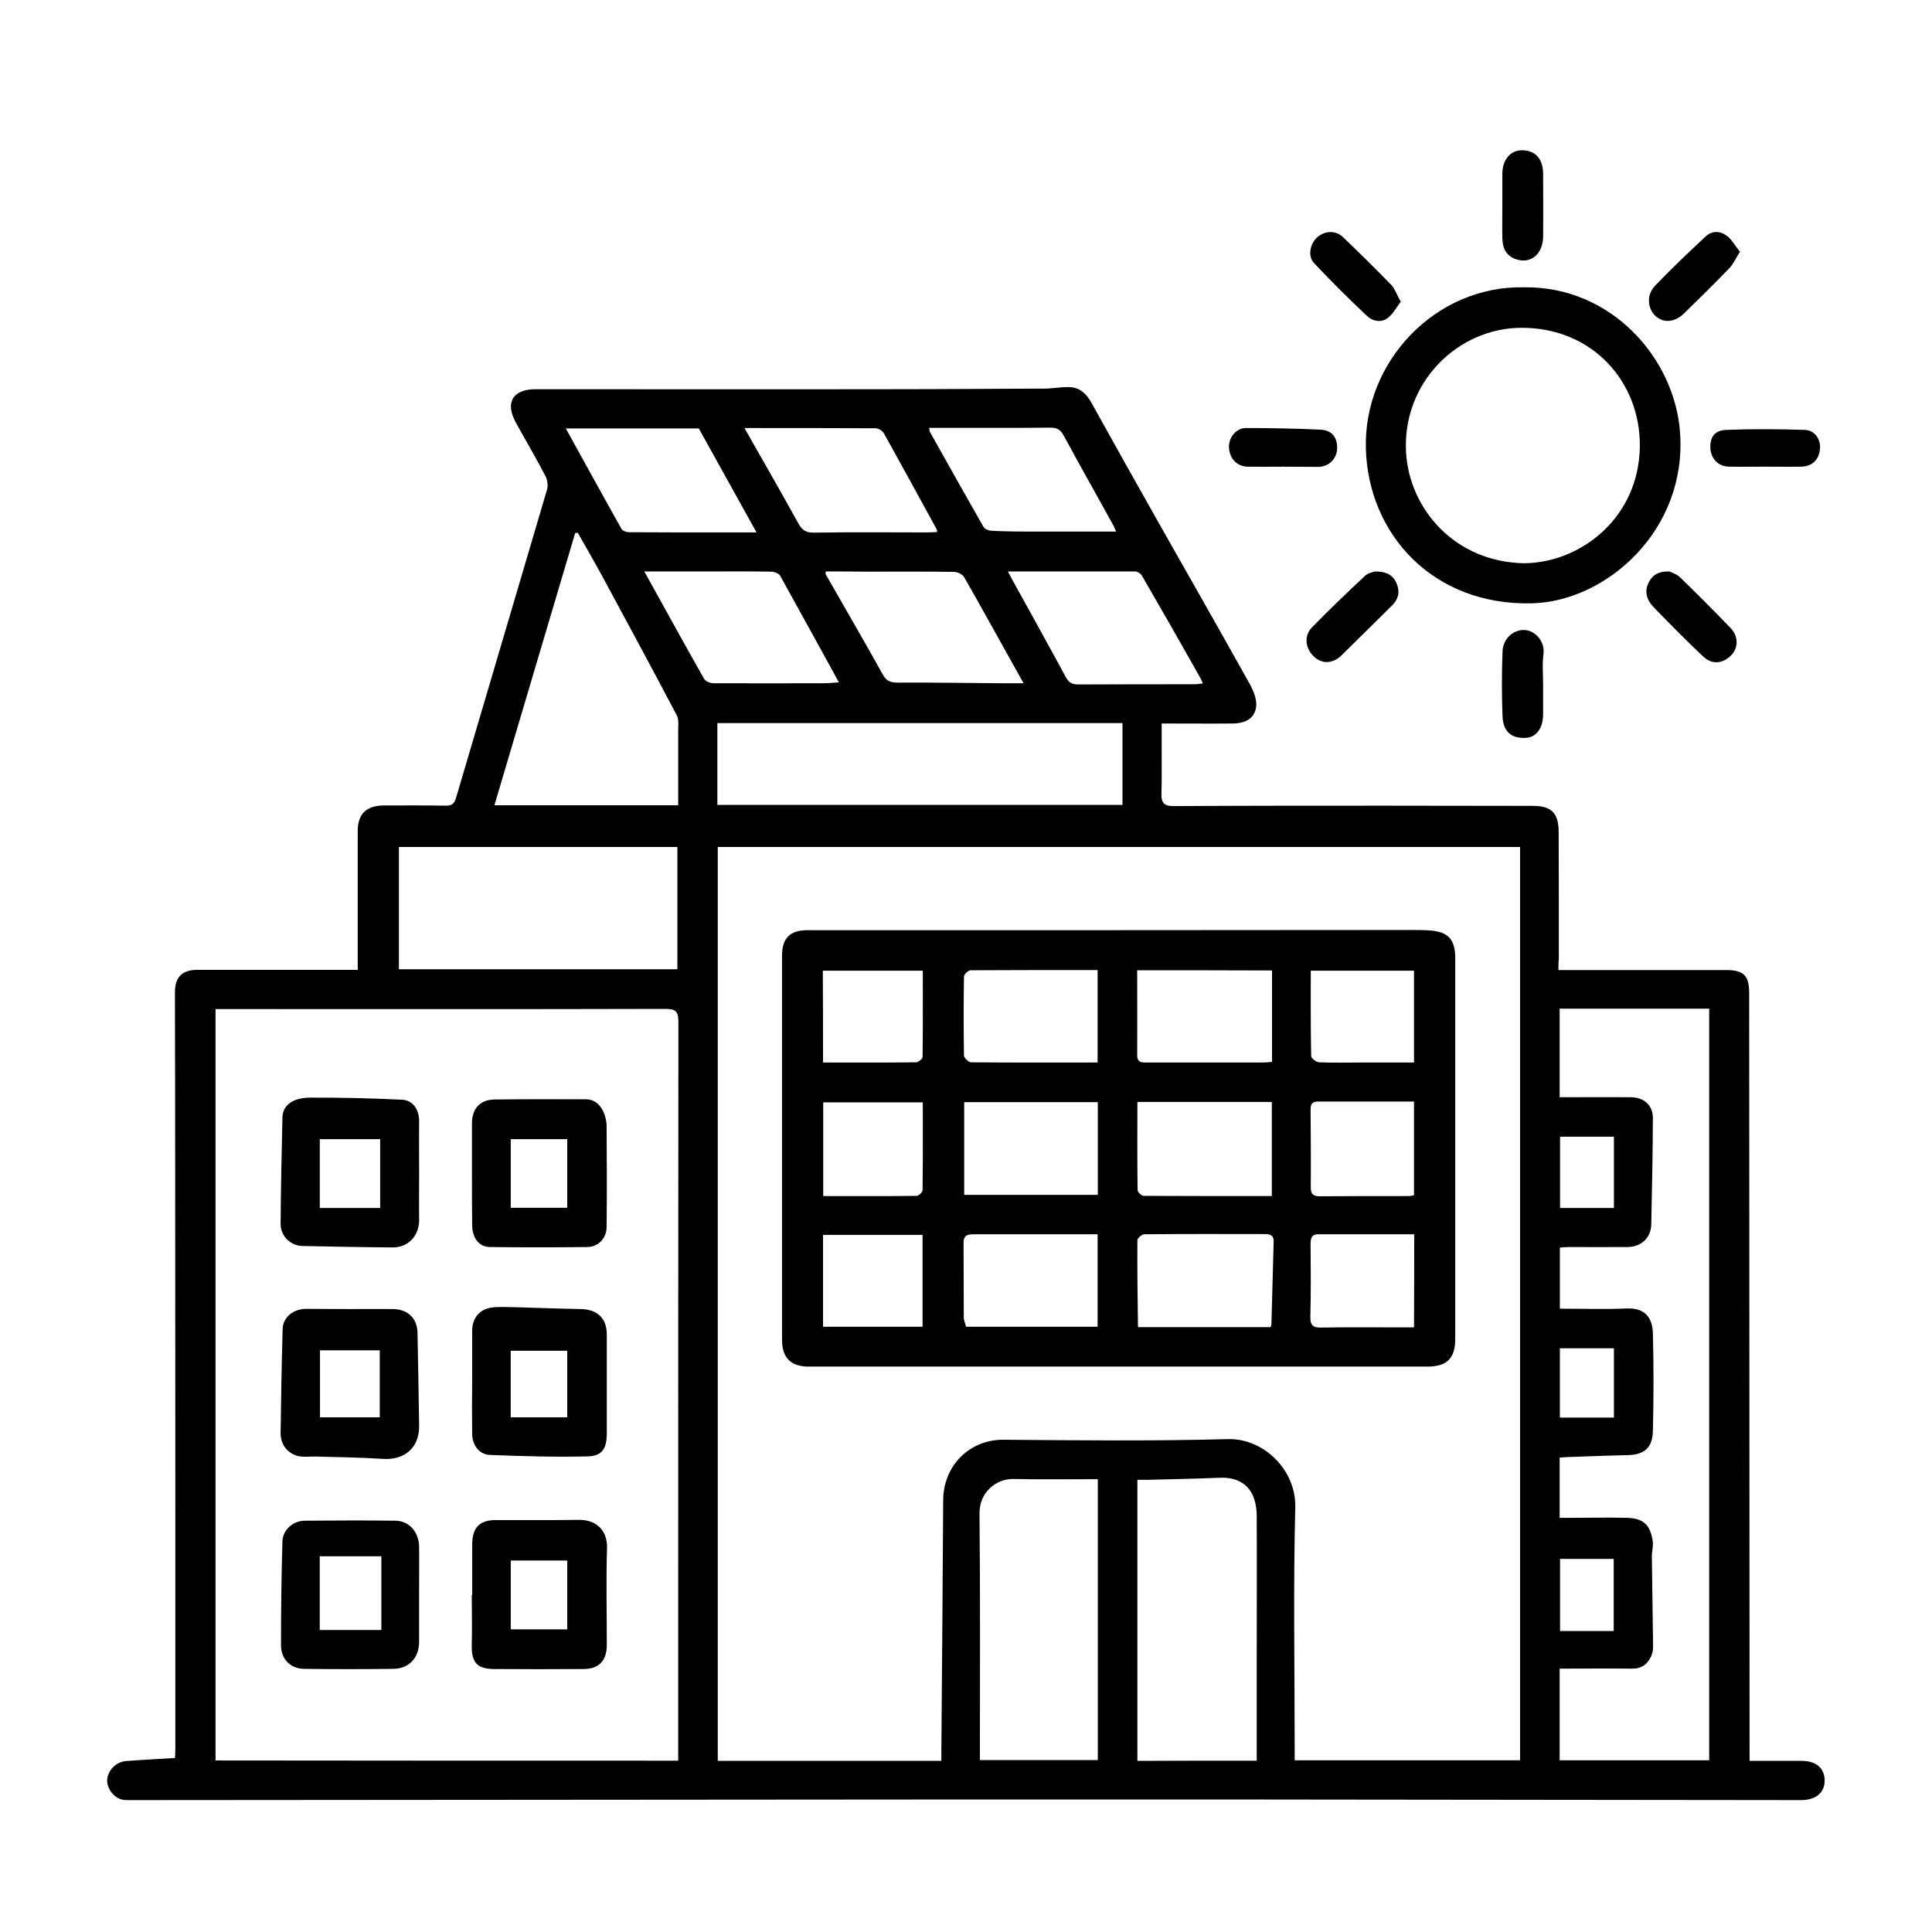
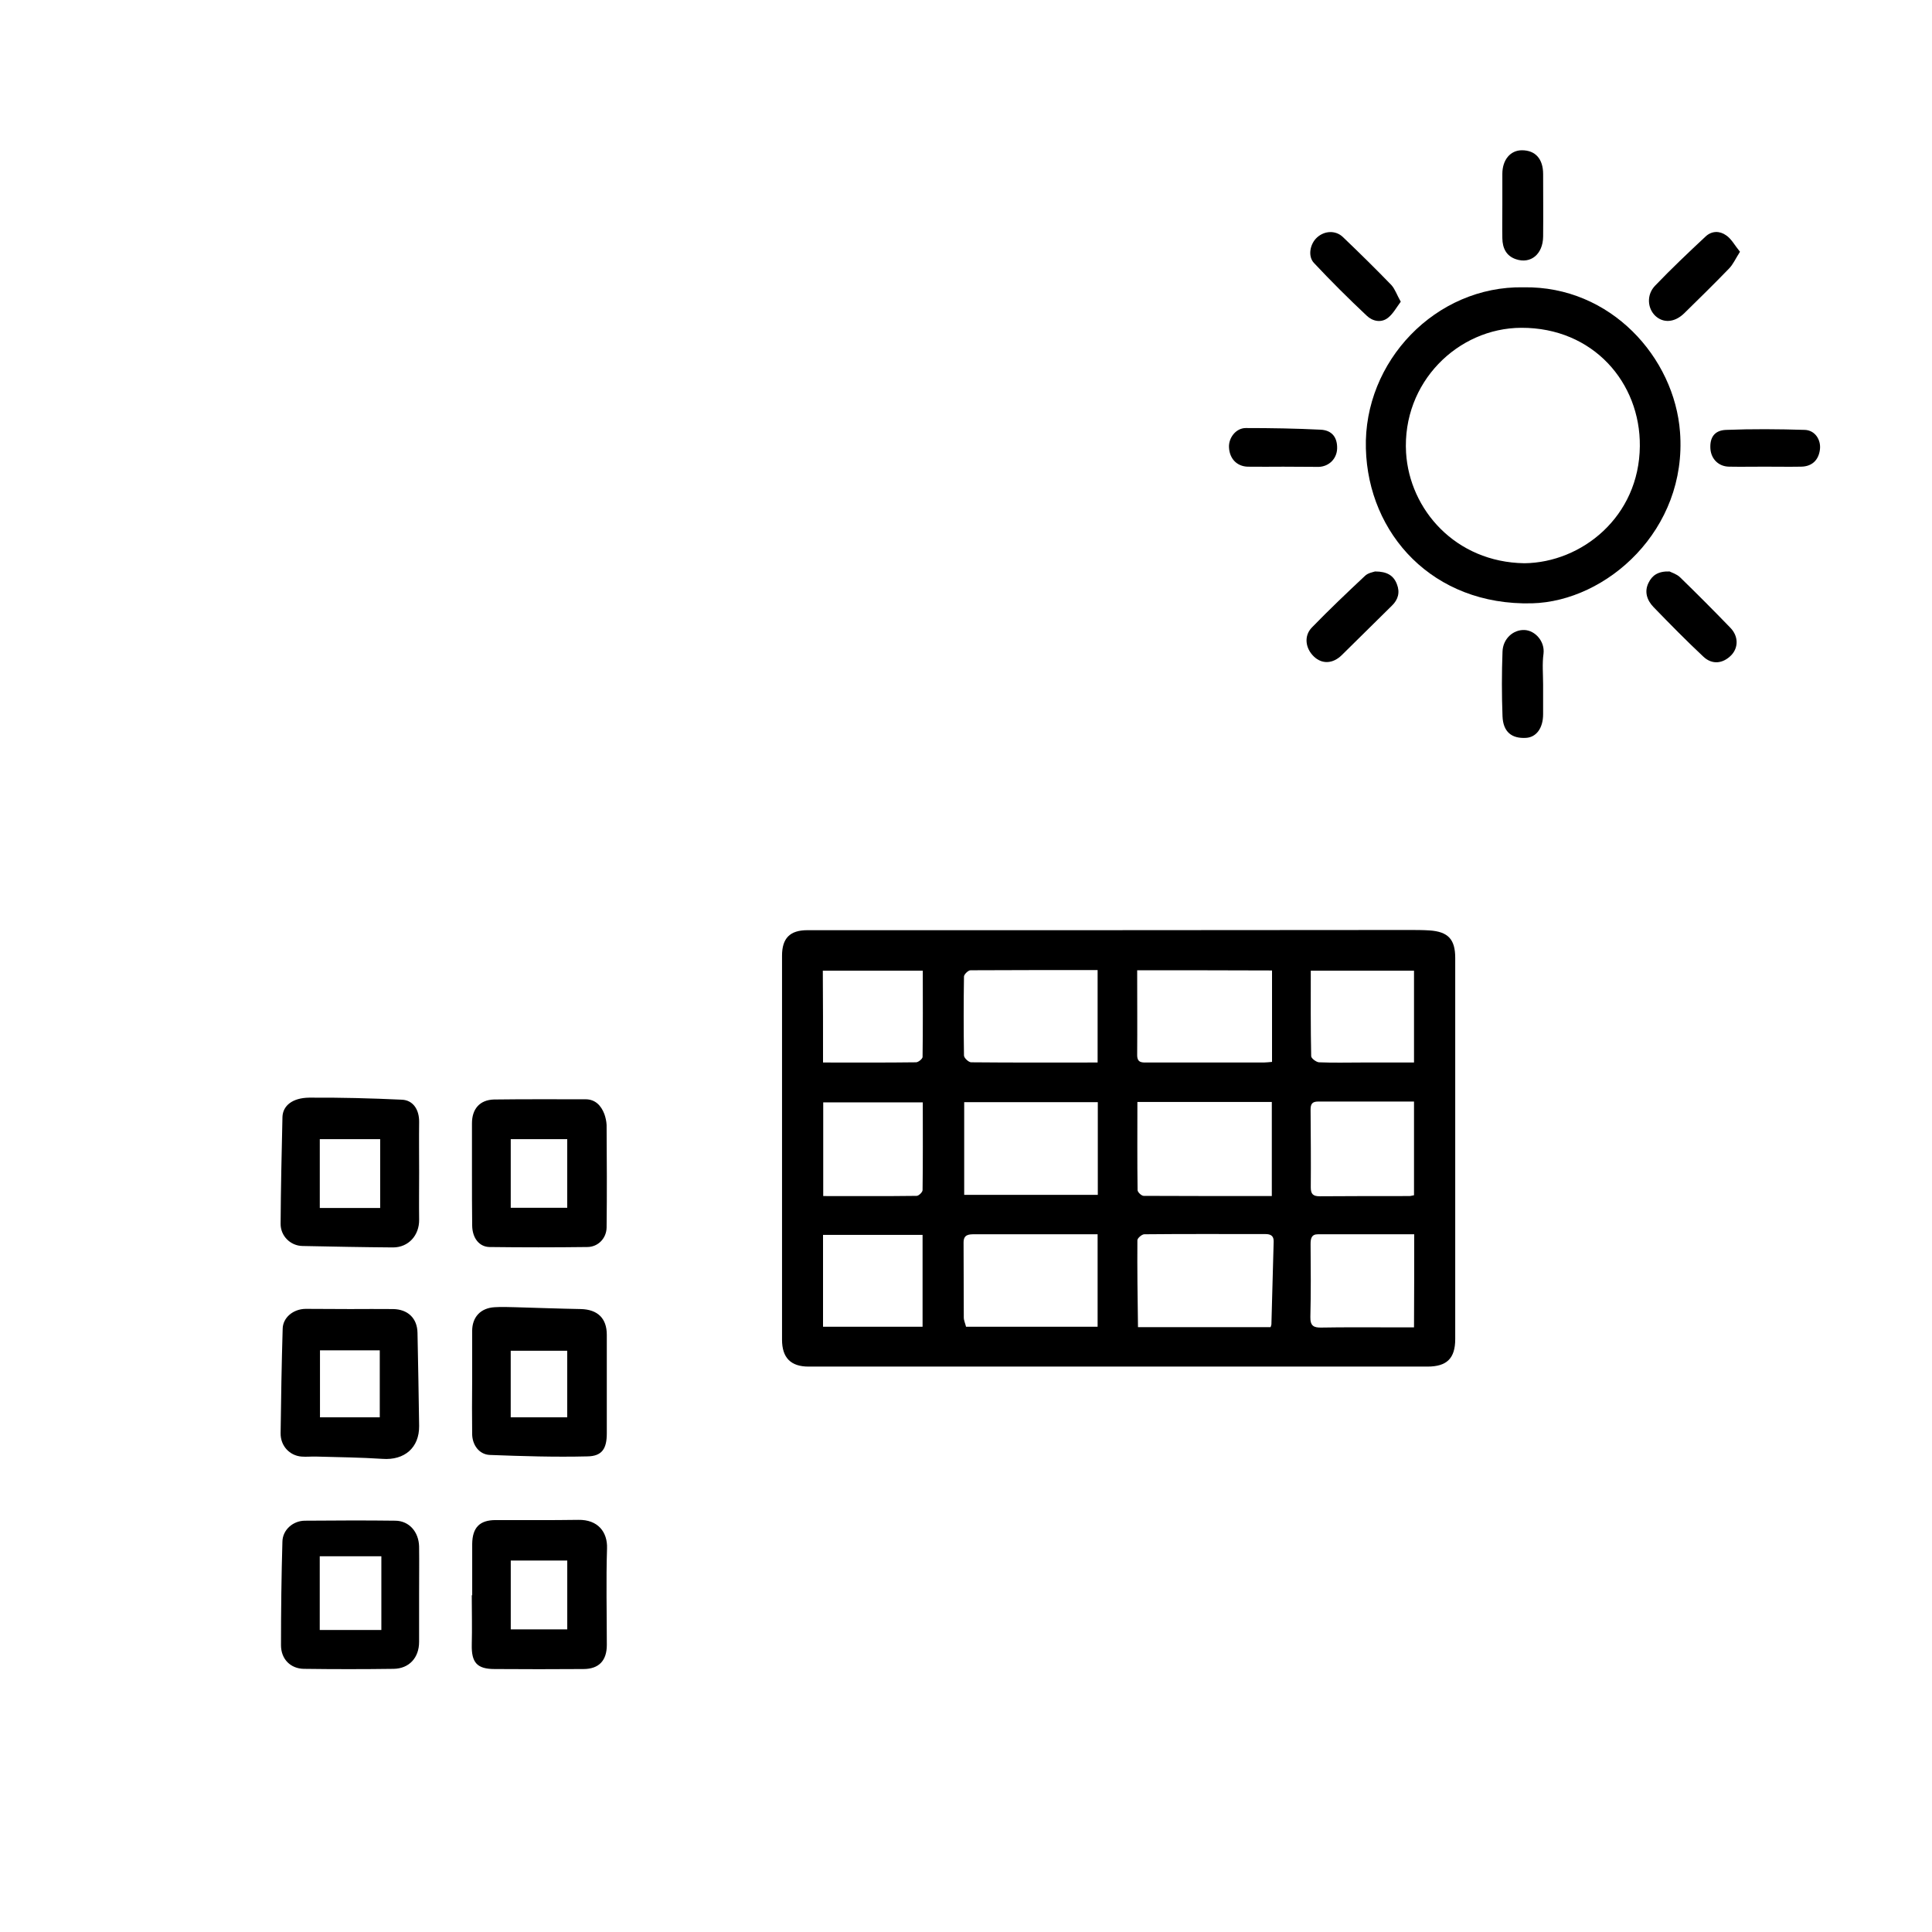
<svg xmlns="http://www.w3.org/2000/svg" width="90" height="90" viewBox="0 0 90 90" fill="none">
-   <path d="M72.598 45.189C73.339 45.189 74.023 45.189 74.698 45.189C76.599 45.189 78.499 45.189 80.4 45.189C81.227 45.189 81.483 45.438 81.483 46.261C81.493 57.899 81.493 69.547 81.502 81.186C81.502 81.454 81.502 81.722 81.502 82.028C82.348 82.028 83.137 82.028 83.926 82.028C84.61 82.028 84.999 82.373 84.999 82.947C84.999 83.512 84.591 83.856 83.897 83.856C75.439 83.847 66.982 83.837 58.534 83.828C53.383 83.828 48.242 83.828 43.091 83.828C30.785 83.837 18.479 83.847 6.182 83.856C6.011 83.856 5.83 83.866 5.669 83.828C5.27 83.722 4.966 83.282 4.994 82.899C5.032 82.459 5.412 82.076 5.859 82.038C6.61 81.98 7.36 81.942 8.149 81.894C8.159 81.779 8.168 81.636 8.168 81.492C8.168 71.538 8.168 61.584 8.159 51.63C8.159 49.831 8.149 48.022 8.149 46.223C8.149 45.514 8.491 45.179 9.194 45.179C11.494 45.179 13.784 45.179 16.084 45.179C16.255 45.179 16.426 45.179 16.664 45.179C16.664 44.978 16.664 44.806 16.664 44.643C16.664 42.662 16.664 40.69 16.664 38.709C16.664 37.924 17.063 37.532 17.861 37.522C18.83 37.522 19.79 37.513 20.759 37.532C21.044 37.532 21.159 37.455 21.244 37.168C22.651 32.383 24.076 27.597 25.482 22.811C25.539 22.62 25.501 22.352 25.406 22.17C24.969 21.328 24.485 20.514 24.029 19.682C23.515 18.753 23.886 18.131 24.95 18.131C30.395 18.131 35.85 18.141 41.295 18.131C43.747 18.131 46.199 18.112 48.66 18.102C49.05 18.102 49.449 18.016 49.839 18.035C50.295 18.055 50.599 18.332 50.827 18.734C51.901 20.668 52.984 22.601 54.077 24.534C55.464 26.985 56.861 29.425 58.23 31.885C58.401 32.201 58.562 32.603 58.515 32.938C58.439 33.474 58.02 33.694 57.422 33.703C56.348 33.713 55.265 33.703 54.115 33.703C54.115 34.134 54.115 34.555 54.115 34.986C54.115 35.637 54.124 36.297 54.105 36.948C54.086 37.388 54.219 37.561 54.694 37.551C57.954 37.532 61.223 37.532 64.483 37.532C66.792 37.532 69.111 37.541 71.42 37.541C72.256 37.541 72.598 37.867 72.608 38.719C72.617 40.7 72.617 42.672 72.617 44.653C72.598 44.806 72.598 44.959 72.598 45.189ZM43.852 82.028C43.852 81.856 43.852 81.732 43.852 81.607C43.88 77.702 43.918 73.797 43.937 69.892C43.947 68.236 45.201 67.059 46.74 67.069C50.228 67.097 53.706 67.135 57.194 67.04C58.866 66.992 60.377 68.475 60.339 70.208C60.244 73.941 60.311 77.673 60.311 81.406C60.311 81.588 60.311 81.779 60.311 82C63.855 82 67.343 82 70.811 82C70.811 67.786 70.811 53.611 70.811 39.456C58.334 39.456 45.876 39.456 33.436 39.456C33.436 53.678 33.436 67.853 33.436 82.028C36.905 82.028 40.336 82.028 43.852 82.028ZM31.593 82.019C31.593 81.827 31.593 81.674 31.593 81.511C31.593 70.208 31.593 58.895 31.602 47.591C31.602 47.132 31.479 46.998 31.023 46.998C24.2 47.017 17.376 47.007 10.544 47.007C10.373 47.007 10.211 47.007 10.04 47.007C10.04 58.713 10.04 70.352 10.04 82.009C17.215 82.019 24.371 82.019 31.593 82.019ZM72.655 70.706C72.874 70.706 73.054 70.706 73.225 70.706C74.081 70.706 74.936 70.686 75.791 70.706C76.665 70.725 76.884 71.155 76.989 71.778C77.026 72.007 76.95 72.246 76.95 72.486C76.969 73.902 76.989 75.319 77.007 76.735C77.007 76.889 76.969 77.051 76.903 77.185C76.732 77.539 76.456 77.74 76.038 77.731C74.917 77.721 73.796 77.731 72.655 77.731C72.655 79.186 72.655 80.583 72.655 82C74.993 82 77.312 82 79.621 82C79.621 70.294 79.621 58.617 79.621 46.988C77.273 46.988 74.955 46.988 72.655 46.988C72.655 48.405 72.655 49.735 72.655 51.113C72.836 51.113 72.988 51.113 73.149 51.113C74.081 51.113 75.021 51.104 75.953 51.113C76.589 51.113 76.998 51.487 76.998 52.09C76.989 53.745 76.96 55.401 76.922 57.047C76.903 57.679 76.437 58.091 75.81 58.091C74.888 58.1 73.976 58.091 73.054 58.091C72.921 58.091 72.788 58.11 72.665 58.12C72.665 59.086 72.665 60.005 72.665 60.962C73.719 60.962 74.746 61 75.772 60.953C76.665 60.914 76.979 61.422 76.998 62.12C77.036 63.633 77.036 65.154 76.998 66.667C76.979 67.451 76.589 67.767 75.829 67.786C74.917 67.805 73.995 67.844 73.083 67.873C72.95 67.873 72.807 67.892 72.655 67.901C72.655 68.839 72.655 69.739 72.655 70.706ZM18.583 45.151C22.945 45.151 27.25 45.151 31.555 45.151C31.555 43.227 31.555 41.341 31.555 39.456C27.212 39.456 22.907 39.456 18.583 39.456C18.583 41.37 18.583 43.246 18.583 45.151ZM58.543 82.019C58.543 80.526 58.543 79.042 58.543 77.568C58.543 75.261 58.553 72.945 58.543 70.639C58.543 69.413 57.916 68.791 56.804 68.839C55.702 68.887 54.59 68.906 53.488 68.935C53.317 68.935 53.155 68.935 52.984 68.935C52.984 73.347 52.984 77.683 52.984 82.028C54.866 82.019 56.69 82.019 58.543 82.019ZM33.417 37.494C39.718 37.494 46.009 37.494 52.29 37.494C52.29 36.182 52.29 34.909 52.29 33.684C45.99 33.684 39.718 33.684 33.417 33.684C33.417 34.986 33.417 36.23 33.417 37.494ZM51.14 68.906C49.81 68.906 48.518 68.925 47.216 68.897C46.417 68.877 45.619 69.509 45.629 70.505C45.667 74.151 45.648 77.798 45.648 81.444C45.648 81.626 45.648 81.818 45.648 81.99C47.491 81.99 49.306 81.99 51.14 81.99C51.14 77.645 51.14 73.319 51.14 68.906ZM31.593 37.513C31.593 37.312 31.593 37.149 31.593 36.996C31.593 36.01 31.593 35.024 31.593 34.029C31.593 33.79 31.631 33.522 31.526 33.321C30.395 31.167 29.236 29.033 28.086 26.898C27.706 26.2 27.307 25.511 26.917 24.821C26.879 24.821 26.832 24.831 26.794 24.831C25.539 29.042 24.294 33.263 23.031 37.513C25.929 37.513 28.732 37.513 31.593 37.513ZM38.464 26.621C38.464 26.697 38.454 26.736 38.464 26.755C39.347 28.305 40.25 29.846 41.115 31.406C41.286 31.722 41.476 31.799 41.809 31.799C43.395 31.789 44.973 31.818 46.56 31.828C46.912 31.828 47.263 31.828 47.681 31.828C46.731 30.133 45.838 28.506 44.916 26.889C44.84 26.755 44.602 26.64 44.441 26.64C43.091 26.621 41.752 26.63 40.402 26.63C39.756 26.621 39.11 26.621 38.464 26.621ZM30.015 26.621C30.975 28.353 31.868 29.98 32.79 31.607C32.857 31.732 33.075 31.828 33.227 31.828C34.938 31.837 36.648 31.828 38.349 31.828C38.559 31.828 38.777 31.808 39.081 31.789C38.14 30.076 37.247 28.449 36.344 26.822C36.278 26.707 36.069 26.63 35.917 26.63C34.919 26.611 33.921 26.621 32.923 26.621C31.992 26.621 31.051 26.621 30.015 26.621ZM46.95 26.621C47.045 26.803 47.102 26.908 47.159 27.013C47.995 28.526 48.831 30.028 49.648 31.54C49.791 31.808 49.953 31.885 50.238 31.885C52.043 31.875 53.849 31.875 55.654 31.875C55.768 31.875 55.882 31.856 56.034 31.837C55.968 31.694 55.93 31.588 55.873 31.502C54.989 29.932 54.096 28.372 53.193 26.812C53.136 26.716 52.984 26.621 52.879 26.621C50.931 26.621 48.983 26.621 46.95 26.621ZM34.681 19.94C35.546 21.471 36.382 22.917 37.19 24.381C37.361 24.687 37.542 24.821 37.912 24.812C39.67 24.783 41.428 24.802 43.186 24.802C43.339 24.802 43.49 24.793 43.662 24.783C43.643 24.697 43.643 24.659 43.614 24.62C42.806 23.137 41.989 21.653 41.172 20.179C41.105 20.065 40.925 19.959 40.801 19.95C38.796 19.94 36.781 19.94 34.681 19.94ZM26.357 19.959C27.241 21.558 28.086 23.099 28.951 24.64C28.998 24.726 29.179 24.793 29.293 24.793C30.718 24.802 32.144 24.802 33.569 24.802C34.083 24.802 34.605 24.802 35.242 24.802C34.311 23.118 33.417 21.519 32.553 19.959C31.488 19.959 30.471 19.959 29.464 19.959C28.447 19.959 27.44 19.959 26.357 19.959ZM51.996 24.764C51.948 24.649 51.91 24.563 51.872 24.486C51.102 23.089 50.314 21.701 49.553 20.294C49.411 20.026 49.249 19.921 48.936 19.921C47.349 19.94 45.771 19.931 44.184 19.931C43.89 19.931 43.595 19.931 43.282 19.931C43.3 20.036 43.3 20.084 43.319 20.122C44.146 21.596 44.973 23.07 45.809 24.534C45.866 24.64 46.047 24.716 46.17 24.726C46.75 24.754 47.339 24.764 47.928 24.764C49.278 24.764 50.608 24.764 51.996 24.764ZM72.674 72.62C72.674 73.807 72.674 74.888 72.674 75.979C73.529 75.979 74.337 75.979 75.173 75.979C75.173 74.831 75.173 73.721 75.173 72.62C74.328 72.62 73.52 72.62 72.674 72.62ZM75.183 56.272C75.183 55.133 75.183 54.042 75.183 52.951C74.328 52.951 73.501 52.951 72.674 52.951C72.674 54.071 72.674 55.162 72.674 56.272C73.52 56.272 74.328 56.272 75.183 56.272ZM75.183 66.035C75.183 64.944 75.183 63.881 75.183 62.809C74.337 62.809 73.51 62.809 72.665 62.809C72.665 63.91 72.665 64.963 72.665 66.035C73.51 66.035 74.318 66.035 75.183 66.035Z" fill="black" />
  <path d="M70.974 13.384C75.041 13.317 78.006 16.667 78.262 20.132C78.605 24.678 74.851 28.018 71.363 28.105C66.745 28.219 63.732 24.869 63.628 20.897C63.514 16.839 66.878 13.307 70.974 13.384ZM71.012 26.238C73.682 26.209 76.362 24.075 76.39 20.782C76.419 17.835 74.224 15.26 70.869 15.27C67.914 15.279 65.31 17.816 65.5 21.089C65.662 23.74 67.8 26.19 71.012 26.238Z" fill="black" />
  <path d="M64.056 26.621C64.617 26.621 64.921 26.812 65.073 27.214C65.225 27.597 65.13 27.932 64.844 28.21C64.065 28.975 63.286 29.751 62.507 30.516C62.089 30.928 61.585 30.947 61.205 30.583C60.806 30.201 60.73 29.617 61.119 29.224C61.918 28.401 62.744 27.616 63.581 26.831C63.723 26.688 63.97 26.65 64.056 26.621Z" fill="black" />
  <path d="M77.775 26.621C77.861 26.669 78.099 26.736 78.26 26.889C79.058 27.664 79.838 28.449 80.607 29.244C80.987 29.636 80.987 30.162 80.655 30.516C80.265 30.918 79.762 30.976 79.353 30.593C78.555 29.846 77.785 29.062 77.025 28.277C76.721 27.961 76.588 27.559 76.797 27.147C76.958 26.812 77.234 26.602 77.775 26.621Z" fill="black" />
  <path d="M69.985 9.536C69.985 9.058 69.985 8.579 69.985 8.101C69.985 7.45 70.355 7 70.897 7C71.524 7 71.885 7.402 71.885 8.11C71.885 9.077 71.895 10.053 71.885 11.02C71.876 11.843 71.306 12.312 70.612 12.073C70.165 11.92 69.994 11.556 69.985 11.106C69.975 10.58 69.985 10.053 69.985 9.536Z" fill="black" />
  <path d="M71.884 31.885C71.884 32.344 71.884 32.813 71.884 33.273C71.884 33.914 71.571 34.345 71.086 34.373C70.421 34.412 70.022 34.096 69.993 33.368C69.955 32.364 69.955 31.359 69.993 30.354C70.012 29.751 70.497 29.32 71.029 29.349C71.514 29.377 71.97 29.875 71.903 30.449C71.837 30.928 71.884 31.406 71.884 31.885Z" fill="black" />
  <path d="M81.055 11.728C80.847 12.053 80.732 12.322 80.542 12.513C79.858 13.221 79.155 13.91 78.452 14.599C78.005 15.03 77.482 15.059 77.112 14.714C76.741 14.36 76.694 13.729 77.102 13.307C77.853 12.523 78.651 11.766 79.45 11.02C79.744 10.742 80.115 10.752 80.409 10.962C80.656 11.125 80.818 11.441 81.055 11.728Z" fill="black" />
  <path d="M82.196 21.739C81.645 21.739 81.094 21.749 80.543 21.739C80.058 21.73 79.716 21.385 79.678 20.916C79.64 20.39 79.859 20.045 80.41 20.026C81.626 19.978 82.852 19.988 84.078 20.026C84.553 20.045 84.829 20.486 84.781 20.926C84.724 21.433 84.41 21.73 83.907 21.739C83.327 21.749 82.766 21.739 82.196 21.739Z" fill="black" />
  <path d="M65.253 14.054C65.053 14.322 64.901 14.609 64.664 14.8C64.341 15.059 63.932 14.963 63.666 14.705C62.82 13.91 62.003 13.097 61.214 12.255C60.91 11.939 61.024 11.355 61.357 11.058C61.708 10.742 62.221 10.723 62.554 11.039C63.324 11.776 64.075 12.513 64.816 13.279C64.987 13.47 65.072 13.738 65.253 14.054Z" fill="black" />
  <path d="M59.779 21.74C59.228 21.74 58.677 21.749 58.116 21.74C57.613 21.72 57.28 21.366 57.252 20.849C57.223 20.4 57.575 19.94 58.031 19.94C59.2 19.94 60.369 19.959 61.528 20.017C62.06 20.046 62.307 20.39 62.288 20.907C62.269 21.366 61.918 21.73 61.433 21.749C60.882 21.749 60.331 21.74 59.779 21.74Z" fill="black" />
  <path d="M52.11 63.661C47.292 63.661 42.483 63.661 37.665 63.661C36.838 63.661 36.43 63.25 36.43 62.407C36.43 56.445 36.43 50.482 36.43 44.519C36.43 43.705 36.8 43.332 37.608 43.332C41.865 43.332 46.123 43.332 50.389 43.332C55.474 43.332 60.558 43.322 65.632 43.322C65.946 43.322 66.269 43.322 66.583 43.342C67.457 43.399 67.79 43.753 67.79 44.624C67.79 47.955 67.79 51.286 67.79 54.626C67.79 57.21 67.79 59.794 67.79 62.379C67.79 63.278 67.4 63.661 66.497 63.661C61.708 63.661 56.909 63.661 52.11 63.661ZM52.984 51.334C52.984 52.74 52.974 54.09 52.993 55.44C52.993 55.535 53.174 55.708 53.278 55.708C55.255 55.717 57.232 55.717 59.246 55.717C59.246 54.243 59.246 52.788 59.246 51.334C57.175 51.334 55.122 51.334 52.984 51.334ZM44.916 55.66C47.026 55.66 49.078 55.66 51.14 55.66C51.14 54.205 51.14 52.779 51.14 51.343C49.05 51.343 46.987 51.343 44.916 51.343C44.916 52.779 44.916 54.176 44.916 55.66ZM52.974 45.199C52.974 46.548 52.984 47.85 52.974 49.151C52.974 49.525 53.212 49.496 53.459 49.496C55.265 49.496 57.07 49.496 58.866 49.496C58.99 49.496 59.113 49.477 59.256 49.467C59.256 48.032 59.256 46.625 59.256 45.208C57.175 45.199 55.112 45.199 52.974 45.199ZM51.131 49.496C51.131 48.022 51.131 46.615 51.131 45.189C49.135 45.189 47.168 45.189 45.21 45.199C45.106 45.199 44.916 45.38 44.906 45.486C44.887 46.711 44.887 47.945 44.906 49.17C44.906 49.285 45.125 49.486 45.239 49.486C47.197 49.505 49.135 49.496 51.131 49.496ZM59.189 61.824C59.208 61.757 59.227 61.728 59.227 61.699C59.265 60.417 59.294 59.134 59.332 57.842C59.341 57.574 59.199 57.488 58.952 57.488C57.07 57.488 55.188 57.478 53.307 57.497C53.193 57.497 52.984 57.679 52.984 57.775C52.974 59.115 52.993 60.455 53.012 61.824C55.132 61.824 57.156 61.824 59.189 61.824ZM45.001 61.804C47.063 61.804 49.097 61.804 51.131 61.804C51.131 60.34 51.131 58.914 51.131 57.497C49.202 57.497 47.301 57.497 45.401 57.497C45.125 57.497 44.887 57.507 44.887 57.88C44.897 59.048 44.887 60.206 44.897 61.374C44.897 61.517 44.973 61.67 45.001 61.804ZM65.87 51.314C64.349 51.314 62.876 51.314 61.404 51.314C61.128 51.314 61.052 51.429 61.052 51.688C61.061 52.894 61.071 54.109 61.061 55.315C61.061 55.631 61.175 55.727 61.48 55.727C62.867 55.717 64.264 55.717 65.651 55.717C65.727 55.717 65.794 55.688 65.87 55.679C65.87 54.224 65.87 52.798 65.87 51.314ZM65.87 45.218C64.264 45.218 62.696 45.218 61.061 45.218C61.061 46.567 61.052 47.888 61.08 49.199C61.08 49.304 61.318 49.477 61.441 49.486C62.107 49.515 62.772 49.496 63.437 49.496C64.235 49.496 65.043 49.496 65.87 49.496C65.87 48.051 65.87 46.653 65.87 45.218ZM65.879 57.497C64.359 57.497 62.876 57.497 61.394 57.497C61.09 57.497 61.052 57.698 61.052 57.957C61.061 59.086 61.071 60.216 61.042 61.345C61.033 61.766 61.194 61.852 61.565 61.843C62.61 61.824 63.656 61.833 64.692 61.833C65.081 61.833 65.471 61.833 65.87 61.833C65.879 60.378 65.879 58.981 65.879 57.497ZM42.987 51.353C41.4 51.353 39.879 51.353 38.349 51.353C38.349 52.817 38.349 54.253 38.349 55.717C39.832 55.717 41.267 55.727 42.702 55.708C42.797 55.708 42.977 55.535 42.977 55.44C42.996 54.09 42.987 52.74 42.987 51.353ZM42.977 57.526C41.409 57.526 39.889 57.526 38.34 57.526C38.34 58.971 38.34 60.388 38.34 61.804C39.898 61.804 41.438 61.804 42.977 61.804C42.977 60.369 42.977 58.971 42.977 57.526ZM38.34 49.496C39.822 49.496 41.248 49.505 42.673 49.486C42.778 49.486 42.977 49.324 42.977 49.237C42.996 47.907 42.987 46.567 42.987 45.218C41.4 45.218 39.86 45.218 38.33 45.218C38.34 46.644 38.34 48.041 38.34 49.496Z" fill="black" />
  <path d="M19.525 54.617C19.525 55.353 19.515 56.081 19.525 56.818C19.534 57.545 19.031 58.11 18.308 58.11C16.902 58.1 15.496 58.072 14.089 58.043C13.529 58.033 13.063 57.574 13.072 57C13.082 55.344 13.12 53.688 13.158 52.032C13.177 51.506 13.624 51.142 14.403 51.133C15.838 51.123 17.282 51.161 18.717 51.228C19.24 51.247 19.534 51.688 19.525 52.272C19.515 53.056 19.525 53.832 19.525 54.617ZM17.71 56.272C17.71 55.2 17.71 54.128 17.71 53.066C16.75 53.066 15.828 53.066 14.897 53.066C14.897 54.148 14.897 55.21 14.897 56.272C15.838 56.272 16.75 56.272 17.71 56.272Z" fill="black" />
  <path d="M21.995 64.35C21.995 63.566 21.995 62.79 21.995 62.005C21.995 61.355 22.385 60.934 23.041 60.895C23.354 60.876 23.677 60.886 23.991 60.895C25.017 60.924 26.034 60.962 27.061 60.981C27.84 61.001 28.267 61.412 28.267 62.178C28.267 63.709 28.267 65.24 28.267 66.772C28.267 67.48 28.049 67.834 27.365 67.844C25.854 67.882 24.333 67.834 22.822 67.777C22.319 67.758 21.995 67.308 21.995 66.791C21.986 65.968 21.986 65.154 21.995 64.35C21.986 64.35 21.986 64.35 21.995 64.35ZM23.791 66.025C24.704 66.025 25.569 66.025 26.424 66.025C26.424 64.972 26.424 63.948 26.424 62.924C25.53 62.924 24.666 62.924 23.791 62.924C23.791 63.968 23.791 64.982 23.791 66.025Z" fill="black" />
  <path d="M16.313 60.981C16.978 60.981 17.643 60.972 18.309 60.981C19.002 60.991 19.439 61.412 19.449 62.092C19.477 63.537 19.506 64.982 19.525 66.427C19.534 67.442 18.841 68.035 17.814 67.959C16.798 67.892 15.771 67.882 14.745 67.853C14.507 67.844 14.27 67.873 14.042 67.853C13.491 67.806 13.063 67.356 13.072 66.762C13.091 65.145 13.12 63.527 13.168 61.9C13.177 61.383 13.652 60.981 14.232 60.972C14.916 60.972 15.61 60.981 16.313 60.981ZM14.906 62.905C14.906 63.977 14.906 65.001 14.906 66.025C15.866 66.025 16.779 66.025 17.691 66.025C17.691 64.972 17.691 63.948 17.691 62.905C16.75 62.905 15.838 62.905 14.906 62.905Z" fill="black" />
  <path d="M21.997 74.314C21.997 73.52 21.997 72.716 21.997 71.921C22.006 71.156 22.348 70.811 23.089 70.811C24.372 70.811 25.655 70.82 26.938 70.801C27.85 70.782 28.306 71.366 28.278 72.132C28.23 73.625 28.268 75.127 28.268 76.63C28.268 77.358 27.898 77.75 27.176 77.75C25.798 77.76 24.42 77.76 23.042 77.75C22.215 77.75 21.959 77.444 21.977 76.611C21.997 75.845 21.977 75.08 21.977 74.314C21.987 74.314 21.987 74.314 21.997 74.314ZM23.793 75.903C24.686 75.903 25.551 75.903 26.425 75.903C26.425 74.812 26.425 73.749 26.425 72.697C25.532 72.697 24.657 72.697 23.793 72.697C23.793 73.778 23.793 74.821 23.793 75.903Z" fill="black" />
  <path d="M21.986 54.674C21.986 53.889 21.986 53.114 21.986 52.329C21.986 51.659 22.347 51.238 23.013 51.219C24.438 51.2 25.854 51.209 27.279 51.209C27.726 51.209 28.002 51.496 28.154 51.898C28.211 52.061 28.249 52.233 28.258 52.406C28.268 53.994 28.277 55.593 28.258 57.182C28.249 57.689 27.859 58.091 27.355 58.091C25.835 58.11 24.324 58.11 22.804 58.091C22.319 58.081 22.005 57.67 21.996 57.095C21.986 56.301 21.986 55.487 21.986 54.674ZM23.792 56.263C24.704 56.263 25.569 56.263 26.424 56.263C26.424 55.181 26.424 54.119 26.424 53.066C25.531 53.066 24.666 53.066 23.792 53.066C23.792 54.148 23.792 55.191 23.792 56.263Z" fill="black" />
  <path d="M19.523 74.285C19.523 75.022 19.523 75.75 19.523 76.487C19.523 77.224 19.058 77.731 18.335 77.741C16.939 77.76 15.551 77.76 14.154 77.741C13.537 77.731 13.09 77.291 13.09 76.64C13.09 75.032 13.109 73.424 13.156 71.816C13.166 71.27 13.641 70.849 14.192 70.84C15.599 70.83 17.015 70.821 18.421 70.84C19.058 70.849 19.504 71.357 19.523 72.036C19.533 72.783 19.523 73.529 19.523 74.285ZM14.895 72.496C14.895 73.682 14.895 74.831 14.895 75.932C15.865 75.932 16.805 75.932 17.765 75.932C17.765 74.745 17.765 73.625 17.765 72.496C16.805 72.496 15.874 72.496 14.895 72.496Z" fill="black" />
</svg>